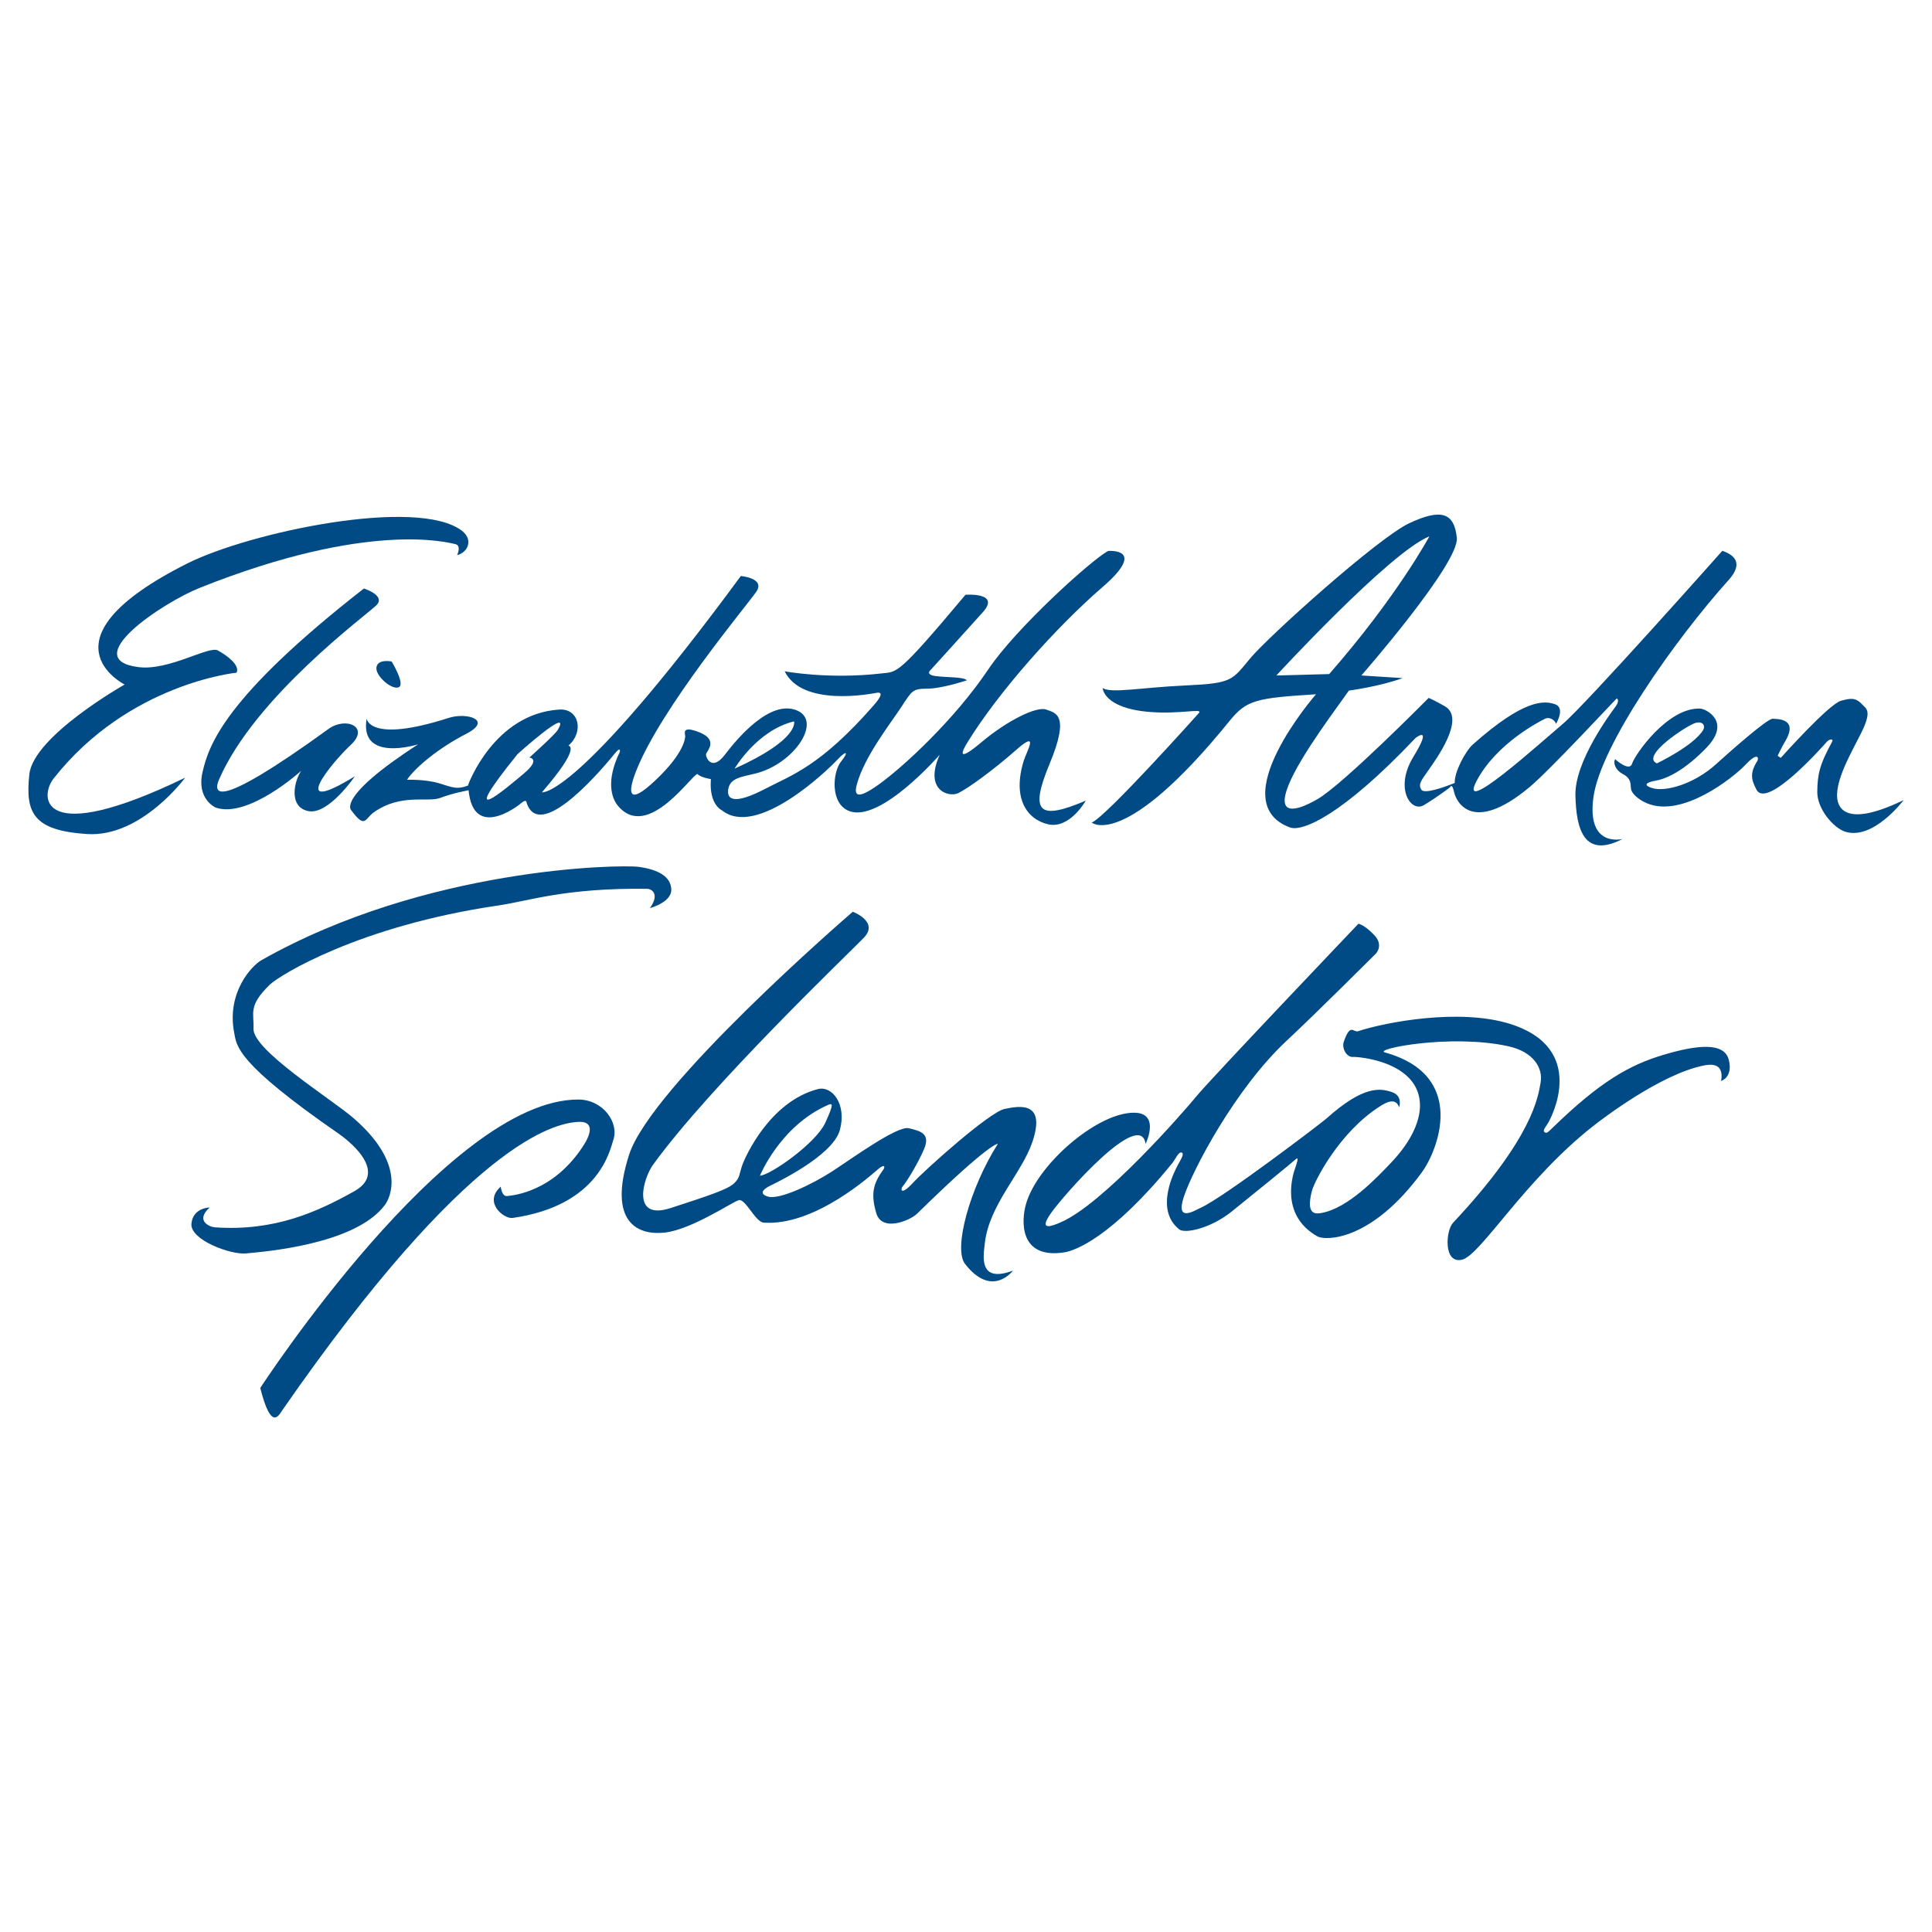
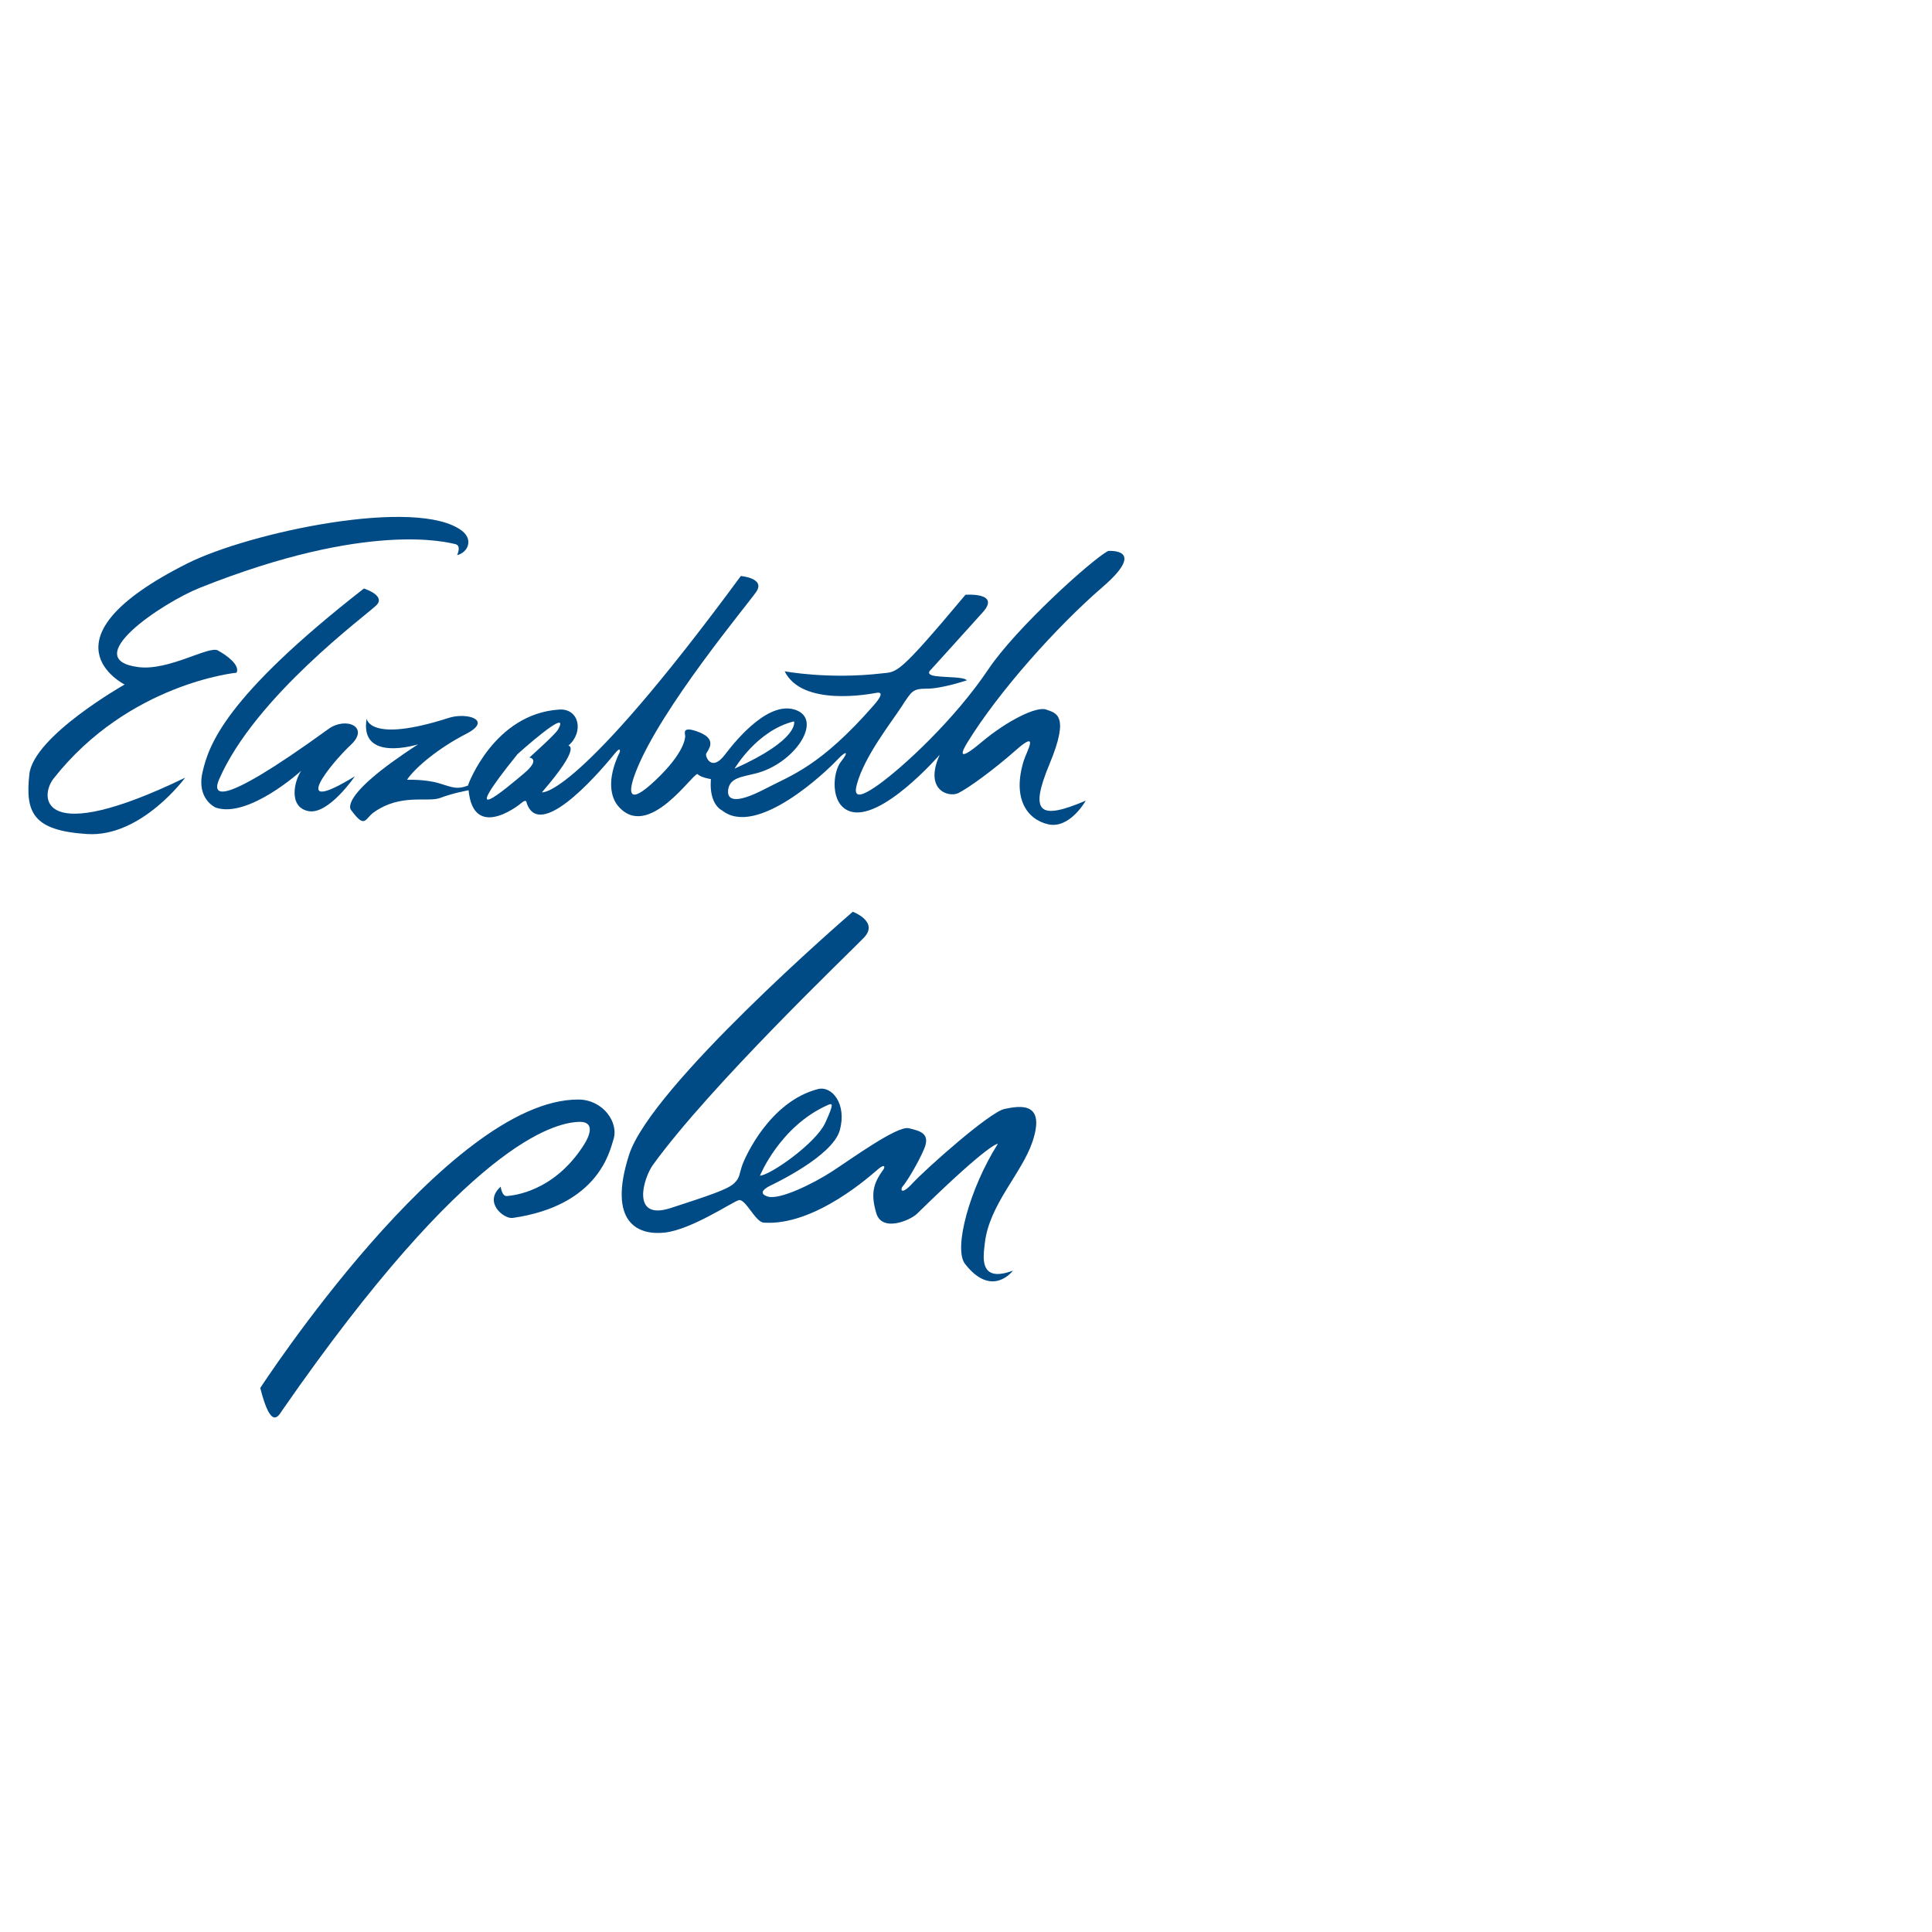
<svg xmlns="http://www.w3.org/2000/svg" version="1.0" id="Layer_1" x="0px" y="0px" width="192.756px" height="192.756px" viewBox="0 0 192.756 192.756" enable-background="new 0 0 192.756 192.756" xml:space="preserve">
  <g>
    <polygon fill-rule="evenodd" clip-rule="evenodd" fill="#FFFFFF" points="0,0 192.756,0 192.756,192.756 0,192.756 0,0  " />
    <path fill-rule="evenodd" clip-rule="evenodd" fill="#004B85" d="M18.472,77.591c0,0-4.372,5.968-9.784,5.621   c-5.413-0.347-6.176-2.151-5.759-5.967c0.416-3.816,9.506-8.951,9.506-8.951S3.484,63.853,18.68,56.22   c6.221-3.125,22.968-6.661,27.409-3.262c1.136,0.87,0.625,2.151-0.486,2.429c0,0,0.486-0.972-0.208-1.11   c-0.694-0.139-8.604-2.359-25.466,4.372c-3.703,1.478-12.212,7.147-6.106,7.91c3.036,0.38,7.008-2.151,7.91-1.665   s2.22,1.457,1.874,2.22c0,0-10.755,1.041-18.249,10.547C3.897,79.514,3.969,84.6,18.472,77.591L18.472,77.591L18.472,77.591   L18.472,77.591z" />
    <path fill-rule="evenodd" clip-rule="evenodd" fill="#004B85" d="M35.402,77.453c0,0-2.637,3.885-4.649,3.469   c-2.012-0.417-1.388-3.053-0.694-4.025c0,0-5.273,4.788-8.535,3.678c0,0-1.942-0.833-1.318-3.539   c0.625-2.707,2.221-7.494,16.099-18.319c0,0,2.22,0.694,1.249,1.666c-0.972,0.971-12.074,9.09-15.682,17.347   c-0.589,1.349-0.694,3.4,10.894-4.996c1.755-1.272,4.164-0.208,2.221,1.596C33.043,76.134,28.603,81.616,35.402,77.453   L35.402,77.453L35.402,77.453L35.402,77.453z" />
-     <path fill-rule="evenodd" clip-rule="evenodd" fill="#004B85" d="M39.08,66.004c0,0,1.388,2.29,0.694,2.567   c-0.694,0.277-2.29-1.11-2.22-1.943C37.623,65.796,38.802,65.934,39.08,66.004L39.08,66.004L39.08,66.004L39.08,66.004z" />
    <path fill-rule="evenodd" clip-rule="evenodd" fill="#004B85" d="M36.582,71.693c0,0,0.208,2.499,8.188-0.069   c1.797-0.579,4.44,0.208,1.734,1.596s-5.065,3.331-5.898,4.579c0,0,1.804-0.069,3.192,0.347c1.388,0.417,1.804,0.694,3.123,0.139   l0,0l-0.139,0.555l0,0c0,0-1.596,0.278-2.845,0.764c-1.25,0.485-3.955-0.486-6.662,1.457c-0.88,0.632-0.833,1.666-2.22-0.208   c0,0-1.596-1.249,6.661-6.592C41.717,74.261,35.819,76.134,36.582,71.693L36.582,71.693L36.582,71.693L36.582,71.693z" />
-     <path fill-rule="evenodd" clip-rule="evenodd" fill="#004B85" d="M21.438,122.451c5.985,0.416,10.252-1.561,13.895-3.592   c3.643-2.029-0.994-5.367-1.509-5.725c-10.304-7.129-10.202-8.754-10.46-10.096c-0.78-4.059,1.801-6.72,2.707-7.233   c16.341-9.263,35.804-9.576,37.678-9.315s3.174,0.937,3.227,2.238c0.052,1.301-2.134,1.874-2.134,1.874   c1.041-1.458,0.108-1.921-0.26-1.926c-8.223-0.104-11.794,1.214-14.884,1.666c-13.895,2.03-21.84,6.979-22.794,7.91   c-2.186,2.133-1.537,2.799-1.613,4.371c-0.104,2.135,7.759,7.02,9.94,8.898c5.256,4.529,3.776,7.879,3.174,8.691   c-2.966,4.008-12.282,4.684-13.843,4.84c-1.562,0.156-5.621-1.354-5.464-2.967s1.822-1.613,1.822-1.613l0,0l0,0l0,0   C19.46,121.775,20.879,122.412,21.438,122.451L21.438,122.451L21.438,122.451L21.438,122.451z" />
-     <path fill-rule="evenodd" clip-rule="evenodd" fill="#004B85" d="M25.966,138.48c0,0,18.734-28.832,31.745-28.779   c2.447,0.01,4.06,2.289,3.487,4.008c-0.352,1.055-1.405,6.557-10.044,7.805c-0.881,0.129-2.966-1.561-1.197-3.121   c0,0,0.104,0.988,0.625,0.936c0.521-0.051,4.684-0.363,7.702-5.152c0.397-0.629,1.353-2.445-0.781-2.236   c-2.133,0.207-10.616,1.77-29.351,28.777C27.794,141.232,27.059,142.799,25.966,138.48L25.966,138.48L25.966,138.48L25.966,138.48z   " />
-     <path fill-rule="evenodd" clip-rule="evenodd" fill="#004B85" d="M104.859,121.029c-1.353,1.908,0.195,1.252,0.938,0.936   c4.232-1.803,12.178-10.893,13.635-12.662s16.098-17.14,16.098-17.14s0.556,0.069,1.562,1.11s0.174,1.874,0.174,1.874   s-5.921,5.912-8.882,8.673c-5.17,4.822-9.402,12.941-10.27,15.578s1.053,1.385,1.734,1.074c2.29-1.041,12.018-8.453,12.455-8.846   c3.747-3.365,5.413-3.053,6.558-2.672s0.729,1.527,0.729,1.527c-0.347-1.076-1.41-0.422-1.908-0.105   c-4.094,2.604-6.56,7.52-6.8,8.465c-0.59,2.326,0.315,2.283,0.902,2.188c2.74-0.451,5.736-3.699,7.008-5.031   c2.186-2.289,2.891-4.322,2.88-5.725c-0.035-4.336-6.072-4.857-6.696-4.822c-0.625,0.035-1.133-0.857-0.902-1.527   c0.659-1.908,0.951-0.885,1.423-1.041c2.74-0.902,10.115-2.312,15.161-0.729c7.841,2.463,4.059,9.438,3.816,9.854   c-0.243,0.416-0.59,0.764-0.382,0.938c0.208,0.172,0.322,0.045,0.833-0.451c4.753-4.615,7.667-6.246,11.032-7.252   s6.072-1.283,6.522,0.486c0.451,1.77-0.763,2.117-0.763,2.117c0.312-1.84-1.045-1.688-1.805-1.527   c-4.302,0.902-10.062,5.322-10.929,6.002c-6.903,5.412-11.24,12.906-13.114,13.357c-1.873,0.451-1.629-2.904-0.901-3.678   c8.014-8.535,8.5-12.629,8.742-14.016c0.243-1.389-0.665-3.047-3.261-3.609c-5.76-1.248-13.464,0.297-12.282,0.625   c8.361,2.324,5.213,9.879,3.713,11.936c-5.065,6.938-9.667,6.857-10.443,6.418c-3.92-2.221-2.324-6.488-2.221-6.801   c0.104-0.312,0.451-1.248,0.069-0.902c-0.381,0.348-4.336,3.574-6.418,5.24c-2.082,1.664-4.634,2.215-5.204,1.77   c-2.567-2.014-0.382-5.969-0.174-6.385c0.209-0.416,0.729-1.145,0.417-1.283c-0.312-0.139-0.644,0.68-0.938,1.041   c-6.071,7.459-9.737,8.754-10.789,8.916c-4.511,0.693-4.292-3.166-3.816-4.822c1.075-3.748,6.418-8.5,10.061-9.055   c3.644-0.557,1.874,3.053,1.874,3.053C113.776,110.551,106.213,119.121,104.859,121.029L104.859,121.029L104.859,121.029   L104.859,121.029z" />
-     <path fill-rule="evenodd" clip-rule="evenodd" fill="#004B85" d="M114.748,71.035c-4.684-0.364-4.736-2.394-4.736-2.394   c0.833,0.572,3.8-0.052,8.379-0.26c4.58-0.208,4.527-0.521,6.35-2.706c1.82-2.186,12.75-12.021,15.872-13.479   c3.122-1.457,4.476-1.093,4.735,1.458c0.261,2.55-9.523,13.739-9.523,13.739l0,0l4.111,0.26l0,0   c-2.237,0.833-5.36,1.249-5.36,1.249c-0.885,1.301-4.839,6.453-6.036,9.471c-1.197,3.019,0.719,2.626,2.914,1.353   c2.602-1.509,11.085-10.096,11.085-10.096s0.521,0.208,1.613,0.833c2.142,1.224-0.938,5.36-1.613,6.349   c-0.677,0.988-1.093,1.405-0.729,1.978c0.364,0.572,3.33-0.677,3.33-0.677c-0.052-1.093,1.078-3.191,1.821-3.851   c5.101-4.527,7.078-4.371,8.171-4.007s0.104,1.977,0.104,1.977c0-0.26-0.572-0.78-1.093-0.52s-4.84,2.446-6.816,6.193   c-1.979,3.747,6.244-3.695,8.586-5.673c2.342-1.977,15.925-17.277,15.925-17.277c1.978,0.676,1.562,1.874,0.642,2.897   c-5.392,6.002-12.768,16.479-13.496,21.649c-0.729,5.169,2.915,4.198,2.915,4.198c-3.886,2.012-4.649-1.006-4.719-4.372   s3.504-8.153,3.99-8.812c0.485-0.659,0.139-0.833,0.139-0.833c-0.278,0.243-6.685,7.174-8.743,8.881   c-5.689,4.719-7.286,1.422-7.494,0.451c-0.208-0.972-0.416-0.451-0.416-0.451s-1.318,1.006-2.603,1.77   c-1.283,0.763-2.963-1.674-1.04-4.822c2.012-3.296,0.208-1.874,0.208-1.874c-7.355,7.771-11.311,9.367-12.525,8.917   c-6.788-2.521,2.603-13.288,2.603-13.288c-5.898,0.381-6.909,0.544-8.604,2.636c-10.512,12.976-13.773,10.166-13.773,10.166   c1.423-0.555,10.721-10.963,10.721-10.963C119.952,70.653,117.758,71.269,114.748,71.035L114.748,71.035L114.748,71.035   L114.748,71.035z M142.607,53.514c-3.886,1.526-15.266,13.878-15.266,13.878l0,0l5.273-0.139l0,0   C139.415,59.481,142.607,53.514,142.607,53.514L142.607,53.514L142.607,53.514L142.607,53.514z" />
-     <path fill-rule="evenodd" clip-rule="evenodd" fill="#004B85" d="M161.143,75.744c0,0,1.431,1.301,1.691,0.442   c0.26-0.859,3.539-5.621,6.791-5.49c0.604,0.024,3.097,1.301,0.677,3.851c-0.52,0.548-2.888,2.993-5.204,3.357   c-0.312,0.049-1.535,0.338-0.234,0.729c1.301,0.391,4.138-0.39,6.35-2.394c0.995-0.902,5.073-4.554,5.646-4.528   c0.572,0.026,2.628,0,1.196,2.342c-0.267,0.438-0.702,1.353-0.702,1.353l0,0l0.312,0.208l0,0c0,0,4.813-5.387,6.011-5.699   c0.892-0.232,1.431-0.39,2.133,0.39c0.324,0.36,0.859,0.521,0.209,2.108c-0.65,1.587-2.654,4.631-2.732,6.792   c-0.021,0.574-0.104,3.877,6.635,0.624c0,0-3.018,4.034-5.828,3.149c-1.169-0.368-2.811-2.29-2.784-3.981s0.183-2.628,1.483-4.996   c0.152-0.278-0.234-0.338-0.572,0.052c-0.339,0.39-5.934,6.713-6.974,4.736c-0.506-0.961-0.703-1.639,0.078-2.862   c0.159-0.25,0.104-0.989-1.171,0.364c-1.275,1.353-6.35,5.334-9.836,3.851c-0.925-0.394-1.51-0.989-1.588-1.405   s0.104-1.041-0.858-1.535C161.228,76.871,160.908,76.161,161.143,75.744L161.143,75.744L161.143,75.744L161.143,75.744z    M165.306,76.161c0,0,3.617-1.718,4.605-3.305c0.26-0.417,0.026-0.937-0.754-0.729C168.376,72.335,163.614,75.432,165.306,76.161   L165.306,76.161L165.306,76.161L165.306,76.161z" />
+     <path fill-rule="evenodd" clip-rule="evenodd" fill="#004B85" d="M25.966,138.48c0,0,18.734-28.832,31.745-28.779   c2.447,0.01,4.06,2.289,3.487,4.008c-0.352,1.055-1.405,6.557-10.044,7.805c-0.881,0.129-2.966-1.561-1.197-3.121   c0,0,0.104,0.988,0.625,0.936c0.521-0.051,4.684-0.363,7.702-5.152c0.397-0.629,1.353-2.445-0.781-2.236   c-2.133,0.207-10.616,1.77-29.351,28.777C27.794,141.232,27.059,142.799,25.966,138.48L25.966,138.48L25.966,138.48z   " />
    <path fill-rule="evenodd" clip-rule="evenodd" fill="#004B85" d="M46.713,78.286c0,0,2.567-7.078,9.09-7.494   c1.958-0.125,2.498,2.22,0.902,3.608c0,0,1.388,0-2.637,4.649c0,0,3.4,0.763,19.845-21.58c0,0,2.498,0.208,1.526,1.596   c-0.972,1.388-9.437,11.519-11.935,17.764c-0.906,2.266-0.902,3.677,1.943,0.971c2.845-2.706,2.915-4.163,2.915-4.371   c0-0.208-0.416-1.11,1.458-0.347c1.873,0.763,0.693,1.873,0.624,2.151s0.555,1.804,1.874,0.069c1.318-1.734,4.51-5.482,7.147-4.441   c2.637,1.041-0.208,5.343-4.094,6.314c-1.323,0.331-2.498,0.416-2.706,1.526c-0.208,1.11,0.625,1.596,3.678,0   c2.612-1.366,5.481-2.22,10.824-8.327c0.635-0.725,1.041-1.387,0.277-1.249c-0.763,0.139-7.424,1.388-9.159-2.151   c0,0,4.371,0.833,9.714,0.208c1.522-0.178,1.526,0.278,8.326-7.841c0,0,3.539-0.277,1.735,1.735   c-1.804,2.012-5.205,5.759-5.205,5.759s-0.625,0.486,0.555,0.625c1.179,0.139,2.775,0.069,3.053,0.417c0,0-2.499,0.832-3.956,0.832   s-1.526,0.208-2.567,1.805c-1.041,1.596-3.678,4.926-4.441,7.702c-0.25,0.91-0.277,1.804,2.151,0.07   c2.428-1.735,7.563-6.453,10.963-11.519c2.759-4.11,10.27-10.894,11.935-11.796c0,0,4.024-0.347-0.555,3.608   c-4.58,3.955-10.339,10.409-13.462,15.474c-0.475,0.77-1.249,2.22,1.388,0s5.552-3.608,6.453-3.261   c0.902,0.347,2.429,0.417,0.348,5.412c-2.082,4.996-0.972,5.621,3.607,3.678c0,0-1.596,2.845-3.747,2.359   c-2.15-0.486-3.607-2.637-2.428-6.384c0.271-0.86,1.596-3.123-0.764-1.041s-4.788,3.816-5.759,4.302s-3.469-0.278-1.874-3.816   c0,0-5.898,6.8-9.021,5.621c-1.937-0.732-1.665-3.886-0.833-4.927s0.555-1.18-0.416-0.139c-0.972,1.041-7.98,7.771-11.449,4.996   c0,0-1.318-0.555-1.11-3.123c0,0-0.972-0.139-1.318-0.486c-0.347-0.347-4.947,6.83-7.979,3.123   c-0.625-0.763-1.18-2.498,0.208-5.343c0,0,0.139-0.625-0.486,0.139c-0.624,0.763-7.424,9.159-8.812,4.926c0,0,0-0.416-0.486,0   C51.57,80.506,46.921,84.044,46.713,78.286L46.713,78.286L46.713,78.286L46.713,78.286z M79.221,71.971   c-3.712,0.902-5.933,4.718-5.933,4.718C79.846,73.741,79.221,71.971,79.221,71.971L79.221,71.971L79.221,71.971L79.221,71.971z    M52.264,77.175c1.735-1.457,0.555-1.596,0.555-1.596s2.567-2.29,2.845-2.776c1.418-2.481-4.024,2.429-4.024,2.429   C45.255,83.143,50.529,78.632,52.264,77.175L52.264,77.175L52.264,77.175L52.264,77.175z" />
    <path fill-rule="evenodd" clip-rule="evenodd" fill="#004B85" d="M85.084,90.966c0,0,2.654,0.989,1.093,2.602   s-15.248,14.676-21.024,22.639c-0.971,1.338-2.238,5.619,1.769,4.318s5.673-1.873,6.297-2.445c0.625-0.572,0.521-0.938,0.833-1.822   c0.312-0.885,2.759-6.35,7.546-7.598c1.418-0.369,2.914,1.51,2.186,4.111s-6.609,5.359-6.921,5.516   c-0.312,0.156-1.405,0.729-0.261,1.094c1.145,0.363,4.476-1.25,6.401-2.498c1.925-1.25,6.505-4.58,7.65-4.32   c1.145,0.262,2.186,0.521,1.562,2.029c-0.625,1.51-1.874,3.488-2.134,3.748c-0.26,0.26-0.26,1.041,0.989-0.312   c1.25-1.354,7.65-7.078,9.16-7.391c1.509-0.311,4.163-0.779,2.758,3.332c-1.069,3.129-4.319,6.244-4.735,10.096   c-0.129,1.191-0.677,4.008,2.81,2.705c0,0-2.081,2.811-4.787-0.676c-1.173-1.512,0.468-7.545,3.278-11.969   c0,0-0.677-0.262-8.066,6.973c-0.662,0.648-3.486,1.873-4.059-0.053c-0.572-1.924-0.312-2.965,0.677-4.318   c0.234-0.32,0.156-0.625-0.468-0.104c-0.625,0.52-6.297,5.725-11.449,5.359c-0.839-0.059-1.822-2.445-2.498-2.238   c-0.677,0.209-4.684,2.916-7.338,3.227c-2.654,0.312-5.776-0.936-3.591-7.754C64.944,108.4,84.408,91.539,85.084,90.966   L85.084,90.966L85.084,90.966L85.084,90.966z M82.326,112.043c0.937-2.029,0.739-2.008,0.208-1.77   c-4.736,2.133-6.713,7.025-6.713,7.025C76.862,117.246,81.39,114.072,82.326,112.043L82.326,112.043L82.326,112.043L82.326,112.043   z" />
  </g>
</svg>